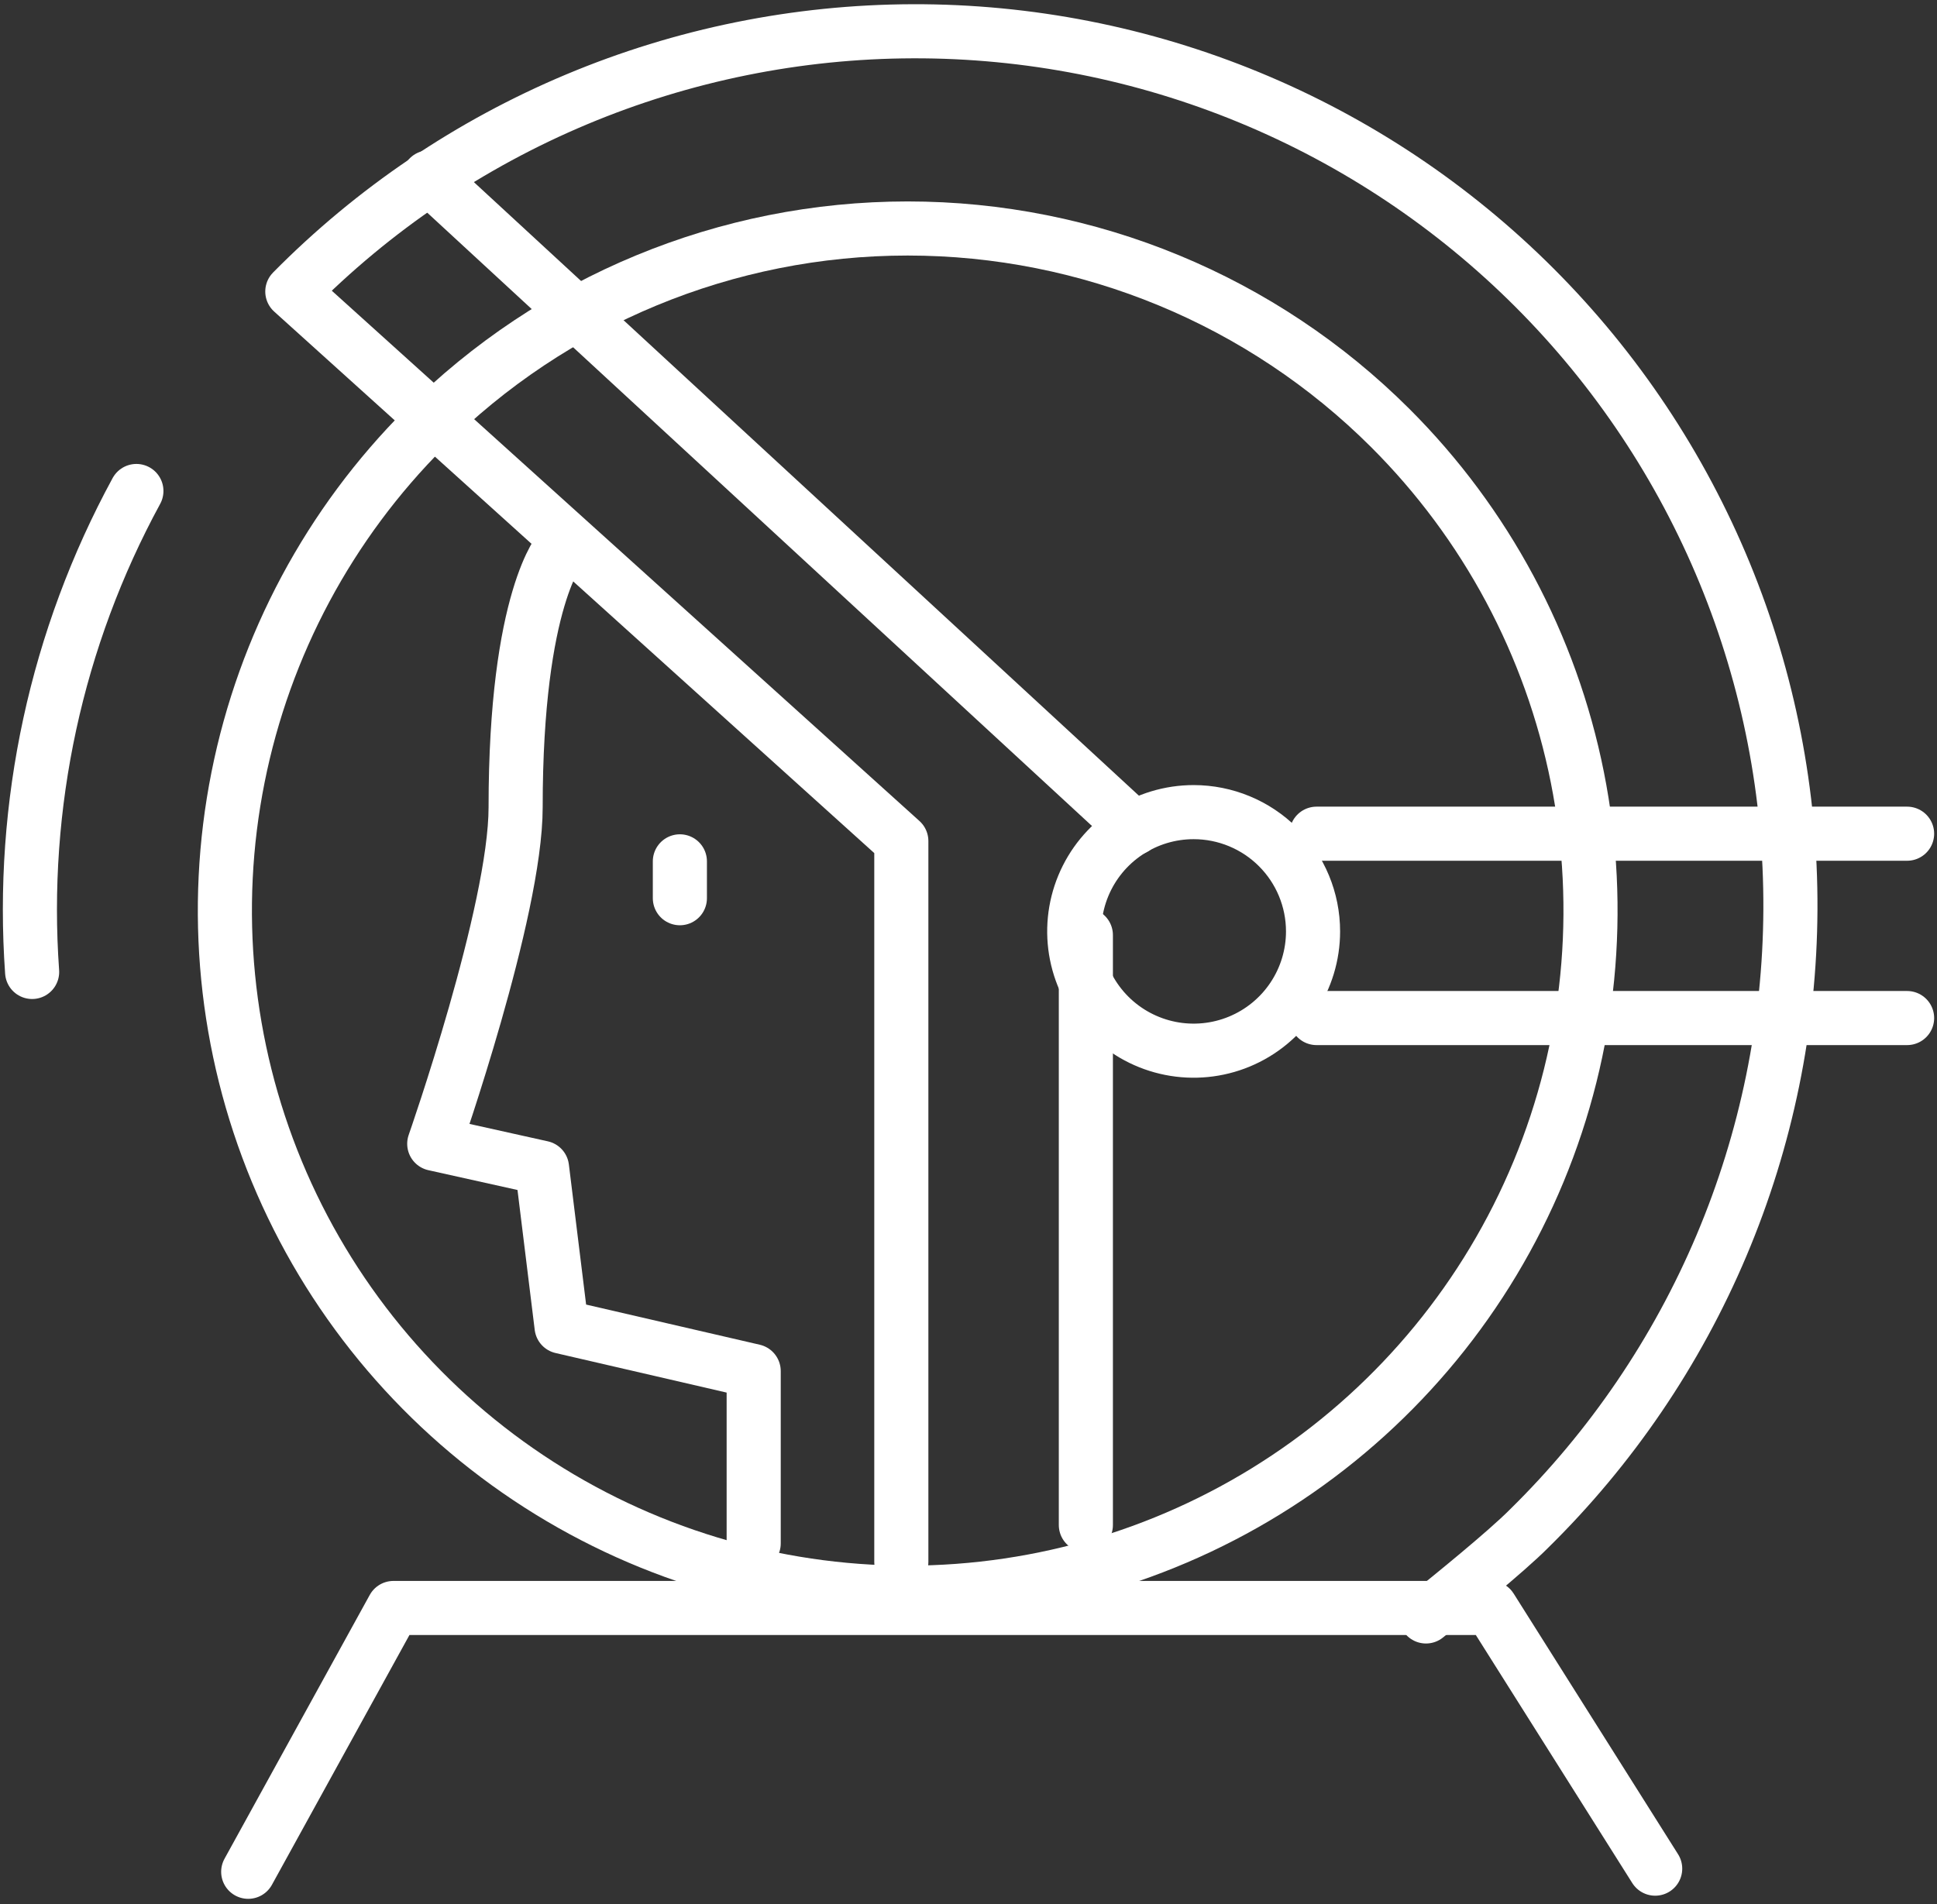
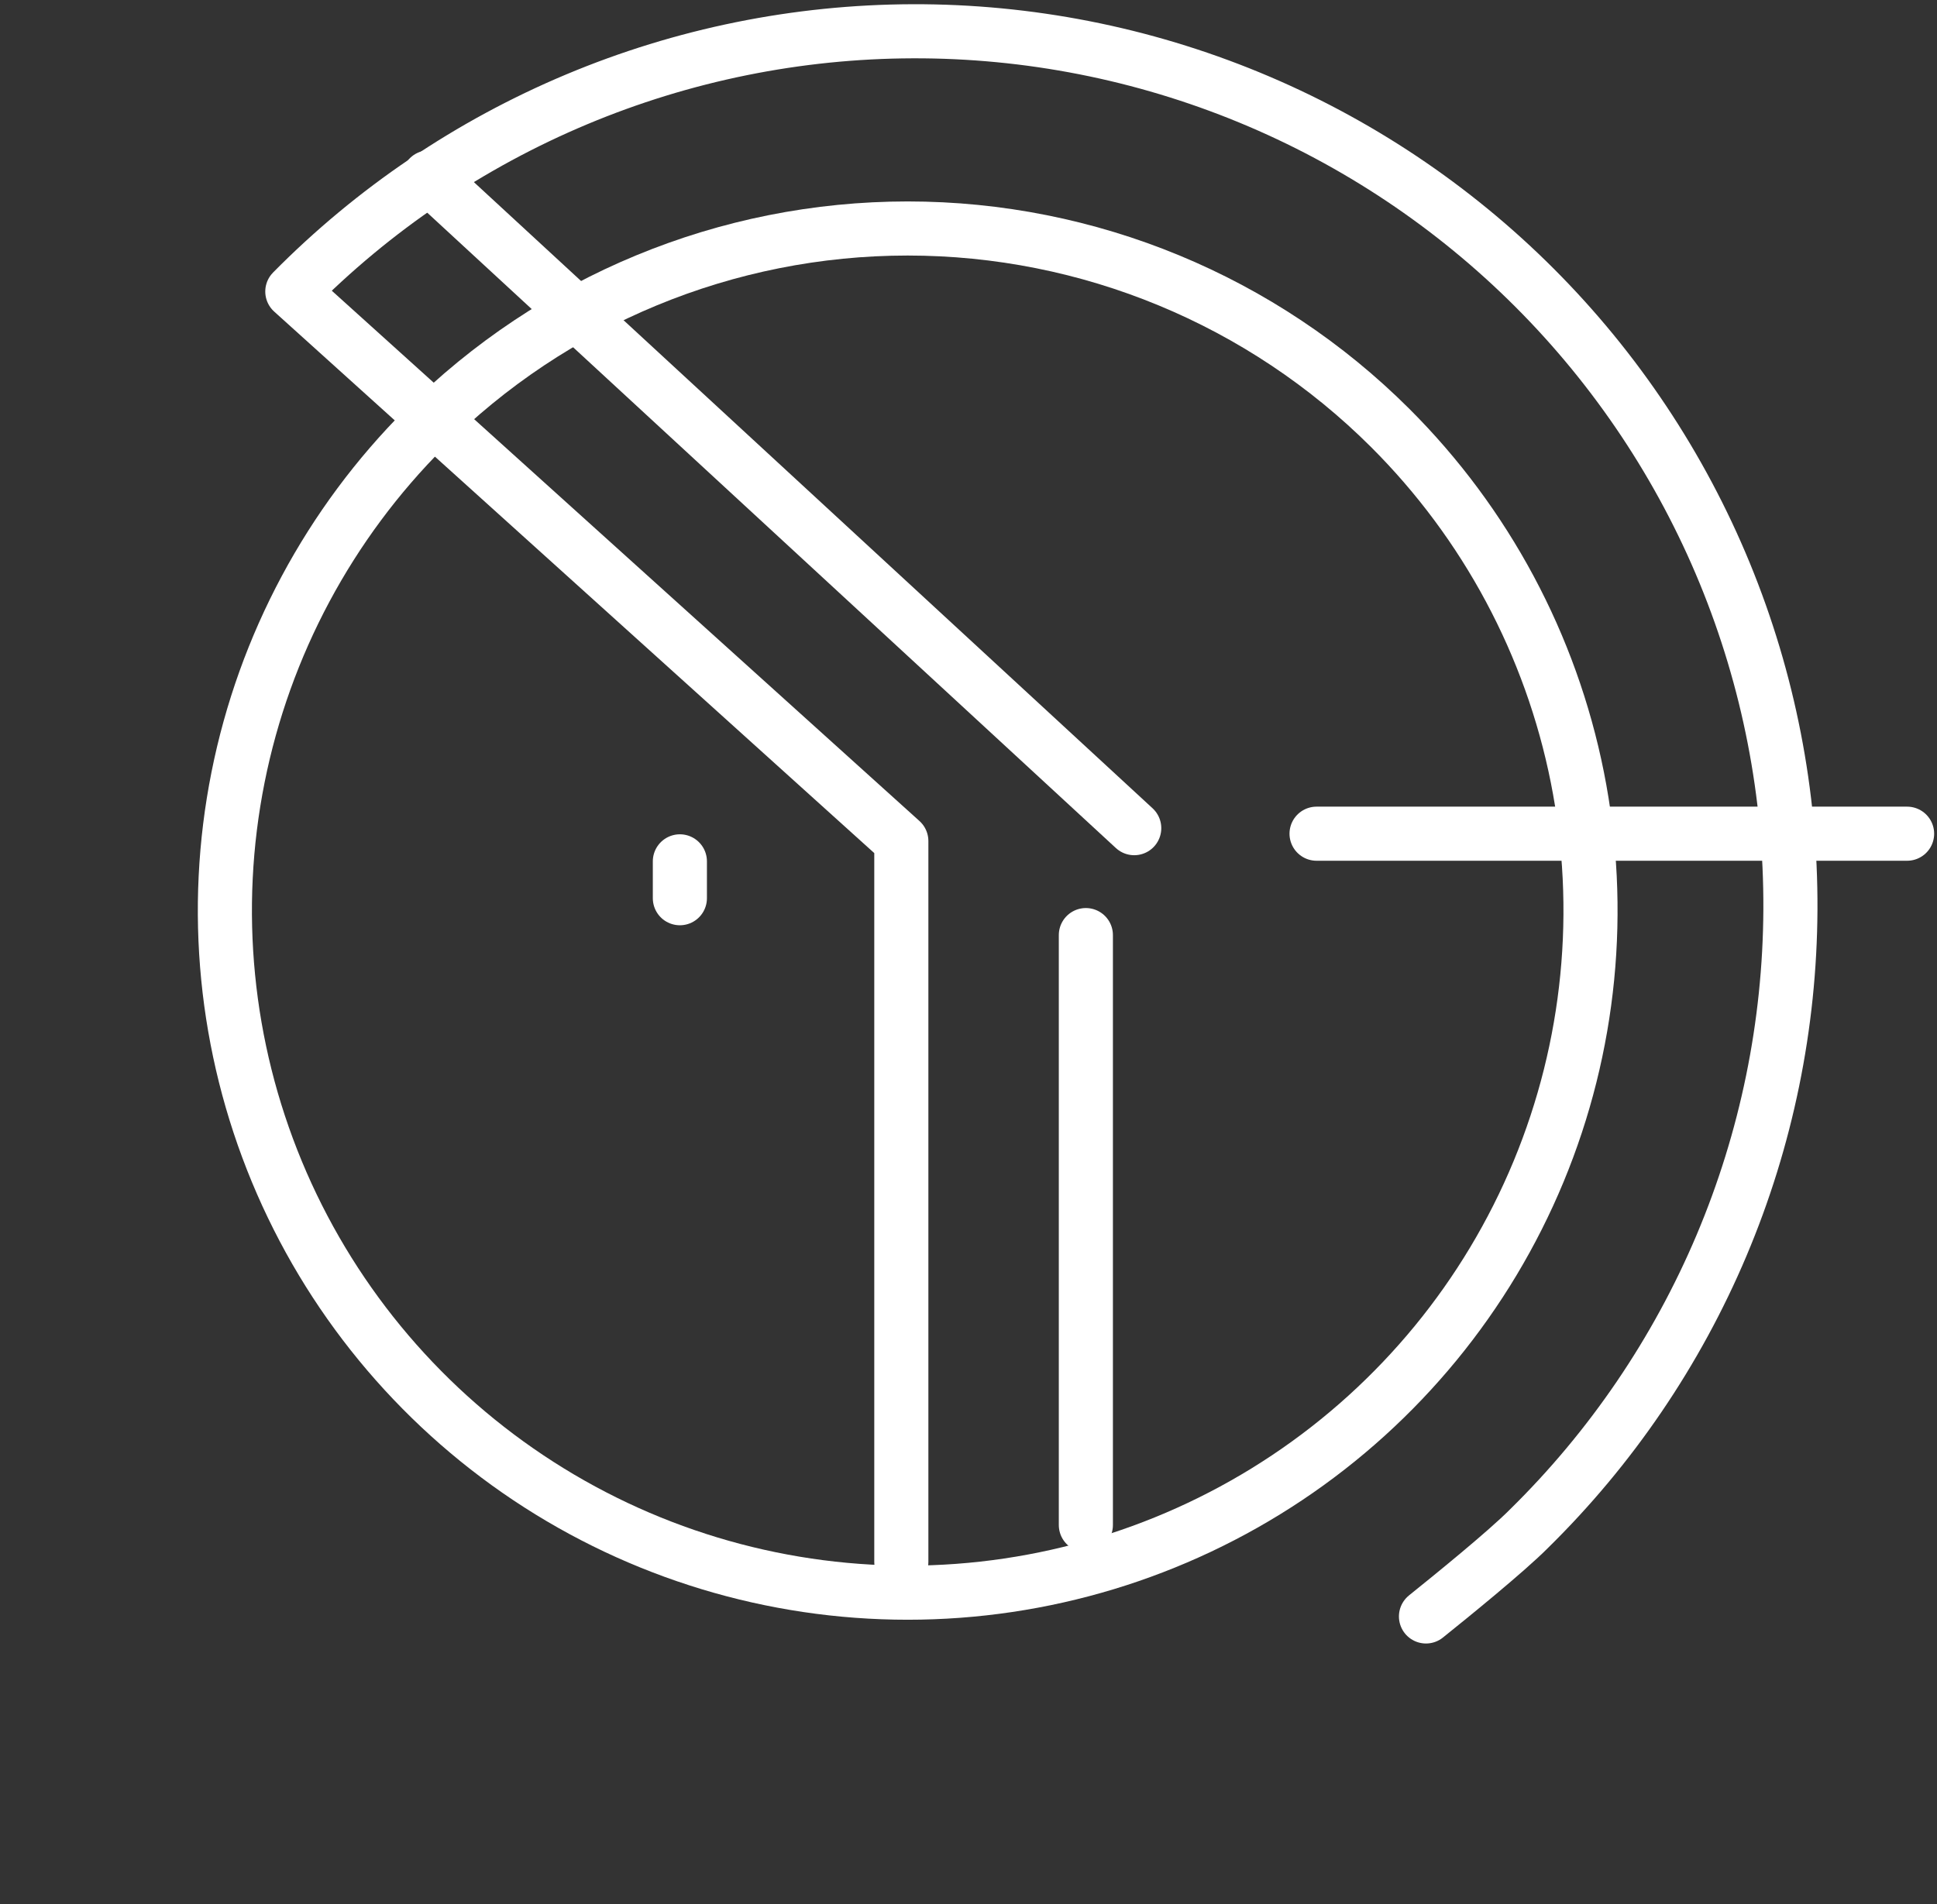
<svg xmlns="http://www.w3.org/2000/svg" width="358" height="352" viewBox="0 0 358 352" fill="none">
  <rect x="0" y="0" width="358" height="352" fill="#333333" stroke="none" />
  <path d="M256.971 79.145C274.628 96.777 286.655 119.246 291.531 143.708C296.407 168.171 293.912 193.529 284.363 216.575C274.813 239.62 258.638 259.319 237.883 273.178C217.127 287.037 192.725 294.435 167.762 294.435C142.799 294.435 118.397 287.037 97.641 273.178C76.886 259.319 60.711 239.62 51.161 216.575C41.612 193.529 39.117 168.171 43.993 143.708C48.869 119.246 60.896 96.777 78.553 79.145C102.218 55.514 134.305 42.239 167.762 42.239C201.219 42.239 233.306 55.514 256.971 79.145Z" stroke="white" stroke-width="10" stroke-linecap="round" stroke-linejoin="round" />
-   <path d="M5.938 179.682C3.736 148.814 10.423 117.96 25.209 90.767" stroke="white" stroke-width="10" stroke-linecap="round" stroke-linejoin="round" />
-   <path d="M103.724 101.298C103.724 101.298 95.299 110.295 95.299 149.249C95.299 168.505 80.258 211.446 80.258 211.446L100.177 215.876L103.792 245.254L139.298 253.467V285.332" stroke="white" stroke-width="10" stroke-linecap="round" stroke-linejoin="round" />
  <path d="M125.656 166.05V159.234" stroke="white" stroke-width="10" stroke-linecap="round" stroke-linejoin="round" />
-   <path d="M45.875 346.03L72.718 297.261H275.524L305.914 345.451" stroke="white" stroke-width="10" stroke-linecap="round" stroke-linejoin="round" />
  <path d="M166.584 288.741V155.486L54.027 53.892C69.017 38.709 86.867 26.642 106.547 18.384C126.227 10.127 147.348 5.843 168.692 5.78C190.036 5.717 211.182 9.876 230.911 18.018C250.639 26.159 268.559 38.122 283.639 53.216C298.718 68.31 310.658 86.237 318.771 105.964C326.883 125.691 331.008 146.827 330.907 168.154C330.806 189.482 326.481 210.578 318.182 230.227C309.882 249.876 297.772 267.689 282.551 282.64C278.389 286.832 268.055 295.216 263.553 298.828" stroke="white" stroke-width="10" stroke-linecap="round" stroke-linejoin="round" />
-   <path d="M242.679 172.185C242.679 176.546 241.384 180.809 238.959 184.435C236.534 188.061 233.088 190.888 229.056 192.556C225.024 194.225 220.586 194.662 216.305 193.811C212.025 192.96 208.093 190.86 205.006 187.777C201.92 184.693 199.819 180.764 198.967 176.487C198.116 172.209 198.552 167.776 200.223 163.747C201.893 159.718 204.721 156.274 208.35 153.851C211.979 151.428 216.246 150.135 220.611 150.135C226.464 150.135 232.077 152.458 236.215 156.593C240.354 160.728 242.679 166.337 242.679 172.185Z" stroke="white" stroke-width="10" stroke-linecap="round" stroke-linejoin="round" />
  <path d="M243.328 154.123H352.474" stroke="white" stroke-width="10" stroke-linecap="round" stroke-linejoin="round" />
-   <path d="M243.328 188.203H352.474" stroke="white" stroke-width="10" stroke-linecap="round" stroke-linejoin="round" />
  <path d="M79.269 32.796L209.63 153.1" stroke="white" stroke-width="10" stroke-linecap="round" stroke-linejoin="round" />
  <path d="M200.691 172.867V281.925" stroke="white" stroke-width="10" stroke-linecap="round" stroke-linejoin="round" />
</svg>